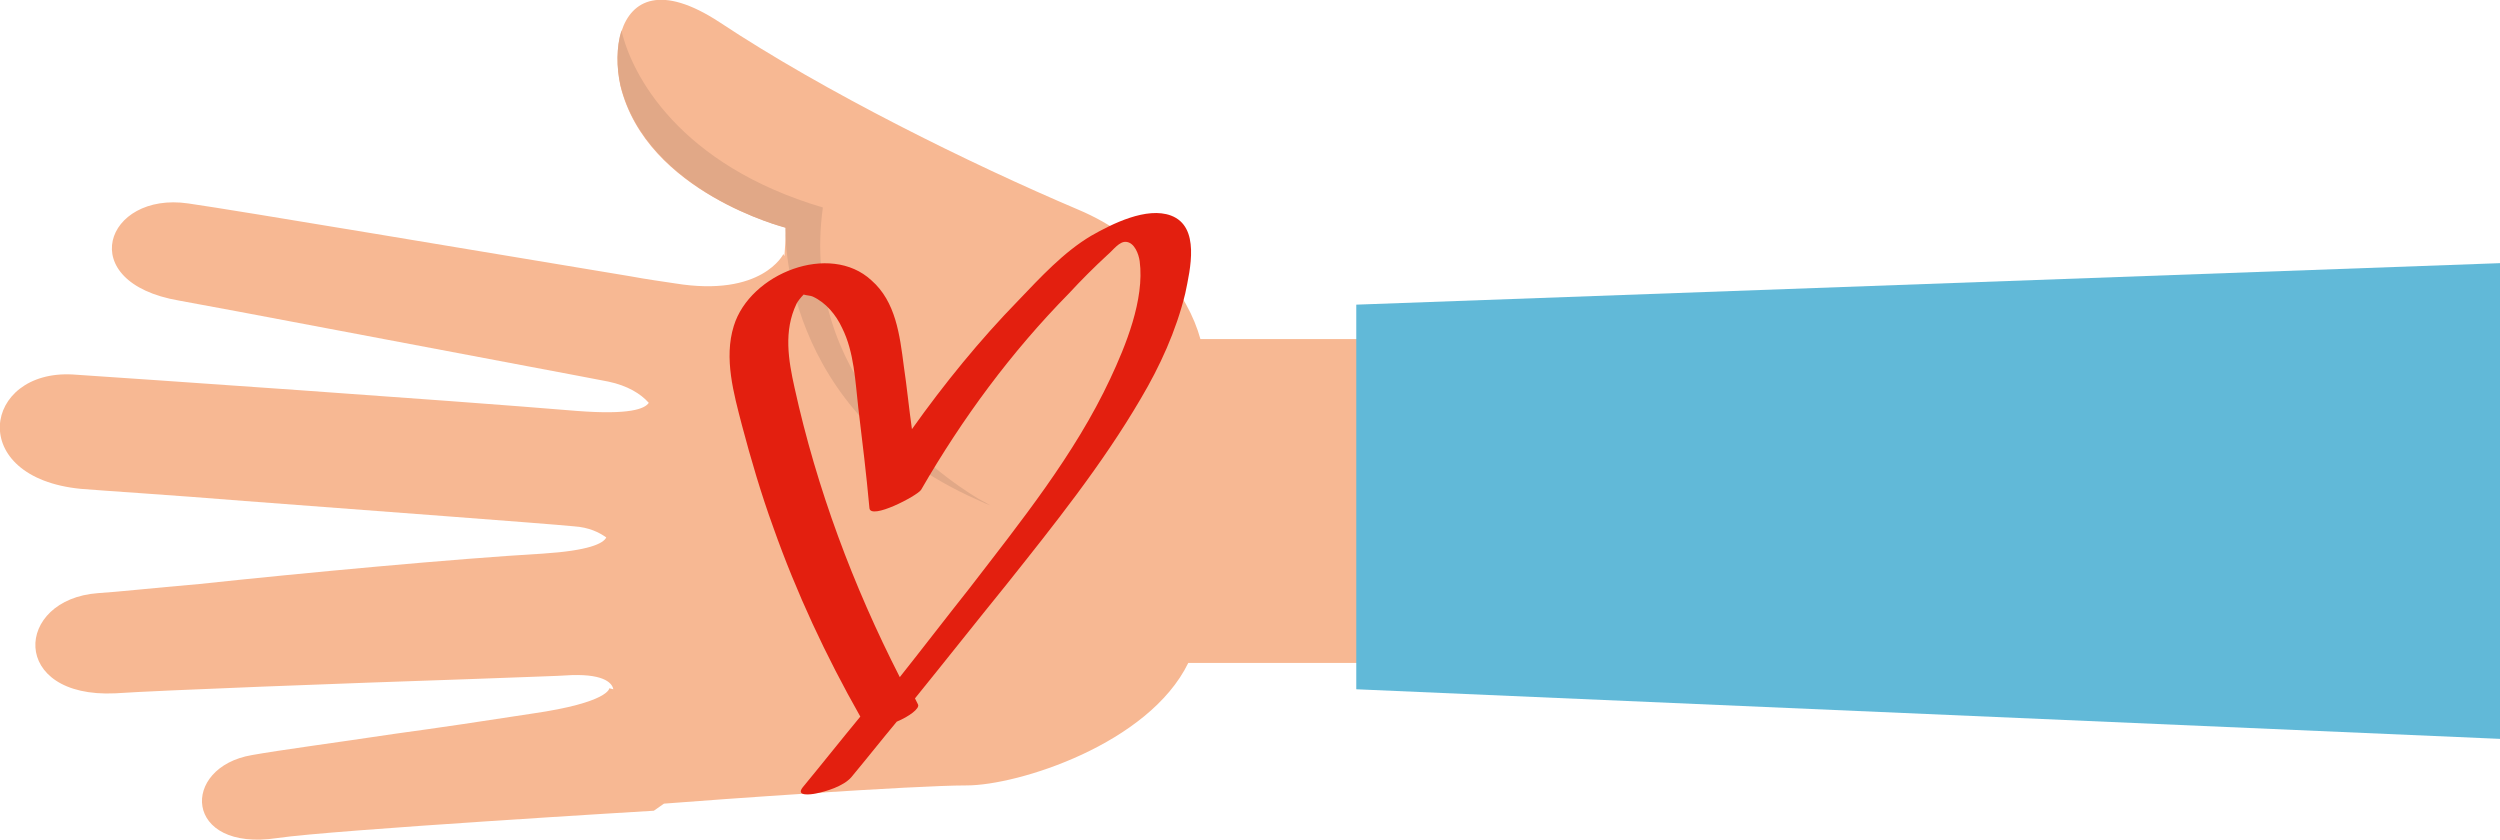
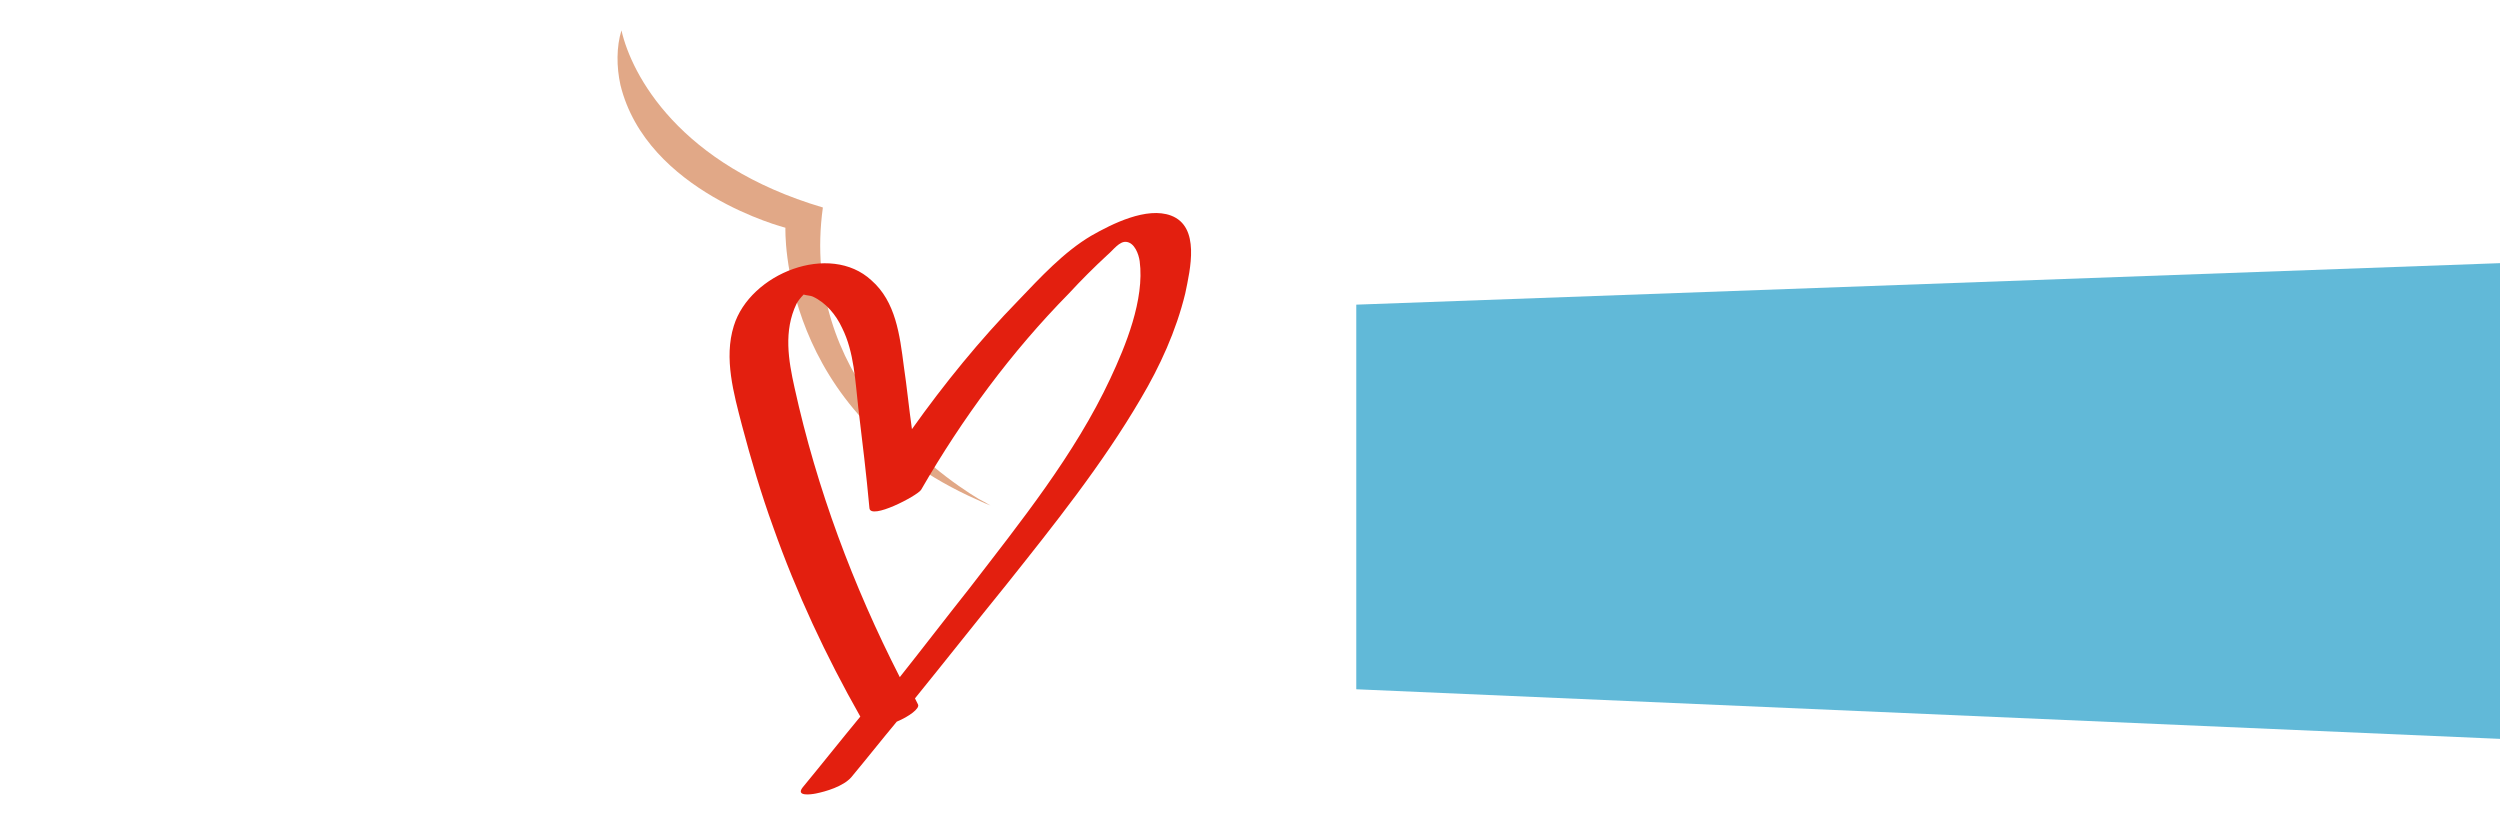
<svg xmlns="http://www.w3.org/2000/svg" version="1.1" id="Layer_1" x="0px" y="0px" viewBox="0 0 247 83" style="enable-background:new 0 0 247 83;" xml:space="preserve">
  <style type="text/css">
	.st0{fill:#F7B893;}
	.st1{fill:#E1A887;}
	.st2{fill:#61B9D8;}
	.st3{fill:#E31F0F;}
</style>
-   <path class="st0" d="M53.6,54.7c4.6-0.3,6-1,6.3-1.6c-0.7-0.5-1.7-1-3.2-1.1c-3.1-0.3-19.4-1.5-32.5-2.5h0c-7.4-0.6-13.8-1-16.2-1.2  C-3.4,47.2-1.7,36.5,7.2,37c6,0.4,36.6,2.5,49.8,3.6c5.2,0.4,6.7-0.2,7.1-0.8c-0.8-0.9-2.1-1.7-4-2.1c-1.1-0.2-4.1-0.8-7.9-1.5h0  l0,0h0c-11.2-2.1-30-5.7-34.5-6.5c-10.5-1.8-7.3-10.8,0.9-9.6c4.9,0.7,29.8,4.9,43.7,7.2l0,0c1.6,0.3,3.1,0.5,4.4,0.7  c8.6,1.4,10.7-2.9,10.7-2.9l0.1,0.2c0.1-1.7,0.2-2.8,0.2-2.8S63.9,19.1,61.3,8.5c-0.4-1.8-0.4-3.8,0.1-5.4c1-3.1,3.9-4.7,9.7-0.9  c10.4,6.9,24.8,14,35.4,18.5c6.9,2.9,10.9,8.4,12.1,12.8h46.9v32h-48.1c-3.9,8-16.8,12.1-21.9,12.1c-5.2,0-24.9,1.4-29.9,1.8l-1,0.7  c0,0-31.8,1.9-37.2,2.7c-9.3,1.4-9.6-7-2.5-8.2c2.8-0.5,8.1-1.2,14.1-2.1h0l0,0h0l0,0c4.4-0.6,9.1-1.3,13.6-2  c7.6-1.1,7.6-2.5,7.6-2.5l0.4,0.1c-0.1-0.5-0.7-1.5-4.1-1.4c-1.3,0.1-5.2,0.2-10.2,0.4c-12,0.4-30.5,1.1-34.9,1.4  C0.9,69,1.4,59.2,9.7,58.6c1.7-0.1,5.4-0.5,10-0.9C30,56.6,45,55.2,53.6,54.7z" />
  <path class="st1" d="M98,50c-0.1,0-0.5-0.3-1.3-0.7C92.4,46.7,79,37.1,81.3,20.5C67.1,16.3,62.4,7.4,61.4,3  c-0.5,1.6-0.5,3.6-0.1,5.4C63.9,19,77.6,22.5,77.6,22.5s-0.7,18.2,19,26.9C97,49.6,97.5,49.8,98,50" />
  <path class="st2" d="M247,73V26l-113,4.1v38L247,73z" />
  <path class="st3" d="M109.7,37.4c-3.5,7.5-8.9,14.2-13.9,20.7c-2.3,2.9-4.6,5.9-6.9,8.8c-4.6-9-8.2-18.6-10.4-28.6  c-0.6-2.7-1.1-5.6,0.2-8.3c0.1-0.2,0.4-0.6,0.7-0.9c0.3,0.1,0.7,0.1,0.9,0.2c1.3,0.6,2.3,1.8,2.9,3.1c1.2,2.4,1.3,5.3,1.6,7.9  c0.4,3.3,0.8,6.6,1.1,9.9c0.1,1.2,4.7-1.2,5.1-1.8c4.1-7.1,8.9-13.6,14.6-19.4c1.2-1.3,2.5-2.6,3.8-3.8c0.6-0.5,1.2-1.4,1.9-1.3  c0.8,0.1,1.2,1.2,1.3,1.9C113.1,29.6,111.2,34.2,109.7,37.4 M115.7,21.3c-2.4-0.9-5.8,0.8-7.9,2c-2.7,1.6-5,4.1-7.2,6.4  c-3.8,3.9-7.3,8.2-10.5,12.7c-0.3-2.1-0.5-4.2-0.8-6.2c-0.4-3.1-0.8-6.4-3.2-8.5c-4.1-3.8-12-0.7-13.6,4.5c-1,3.2,0,6.7,0.8,9.8  c0.9,3.4,1.9,6.8,3.1,10.1c2.3,6.5,5.2,12.7,8.6,18.7c-1.9,2.3-3.8,4.7-5.7,7c-0.7,0.9,0.8,0.7,1.3,0.6c1-0.2,2.7-0.7,3.5-1.6  c1.5-1.8,3-3.7,4.5-5.5c1.2-0.5,2.3-1.3,2.1-1.7c-0.1-0.2-0.2-0.4-0.3-0.6c3-3.7,6-7.5,9-11.2c4.7-5.9,9.5-11.9,13.3-18.4  c1.9-3.2,3.5-6.7,4.4-10.4C117.6,26.6,118.6,22.4,115.7,21.3" />
</svg>